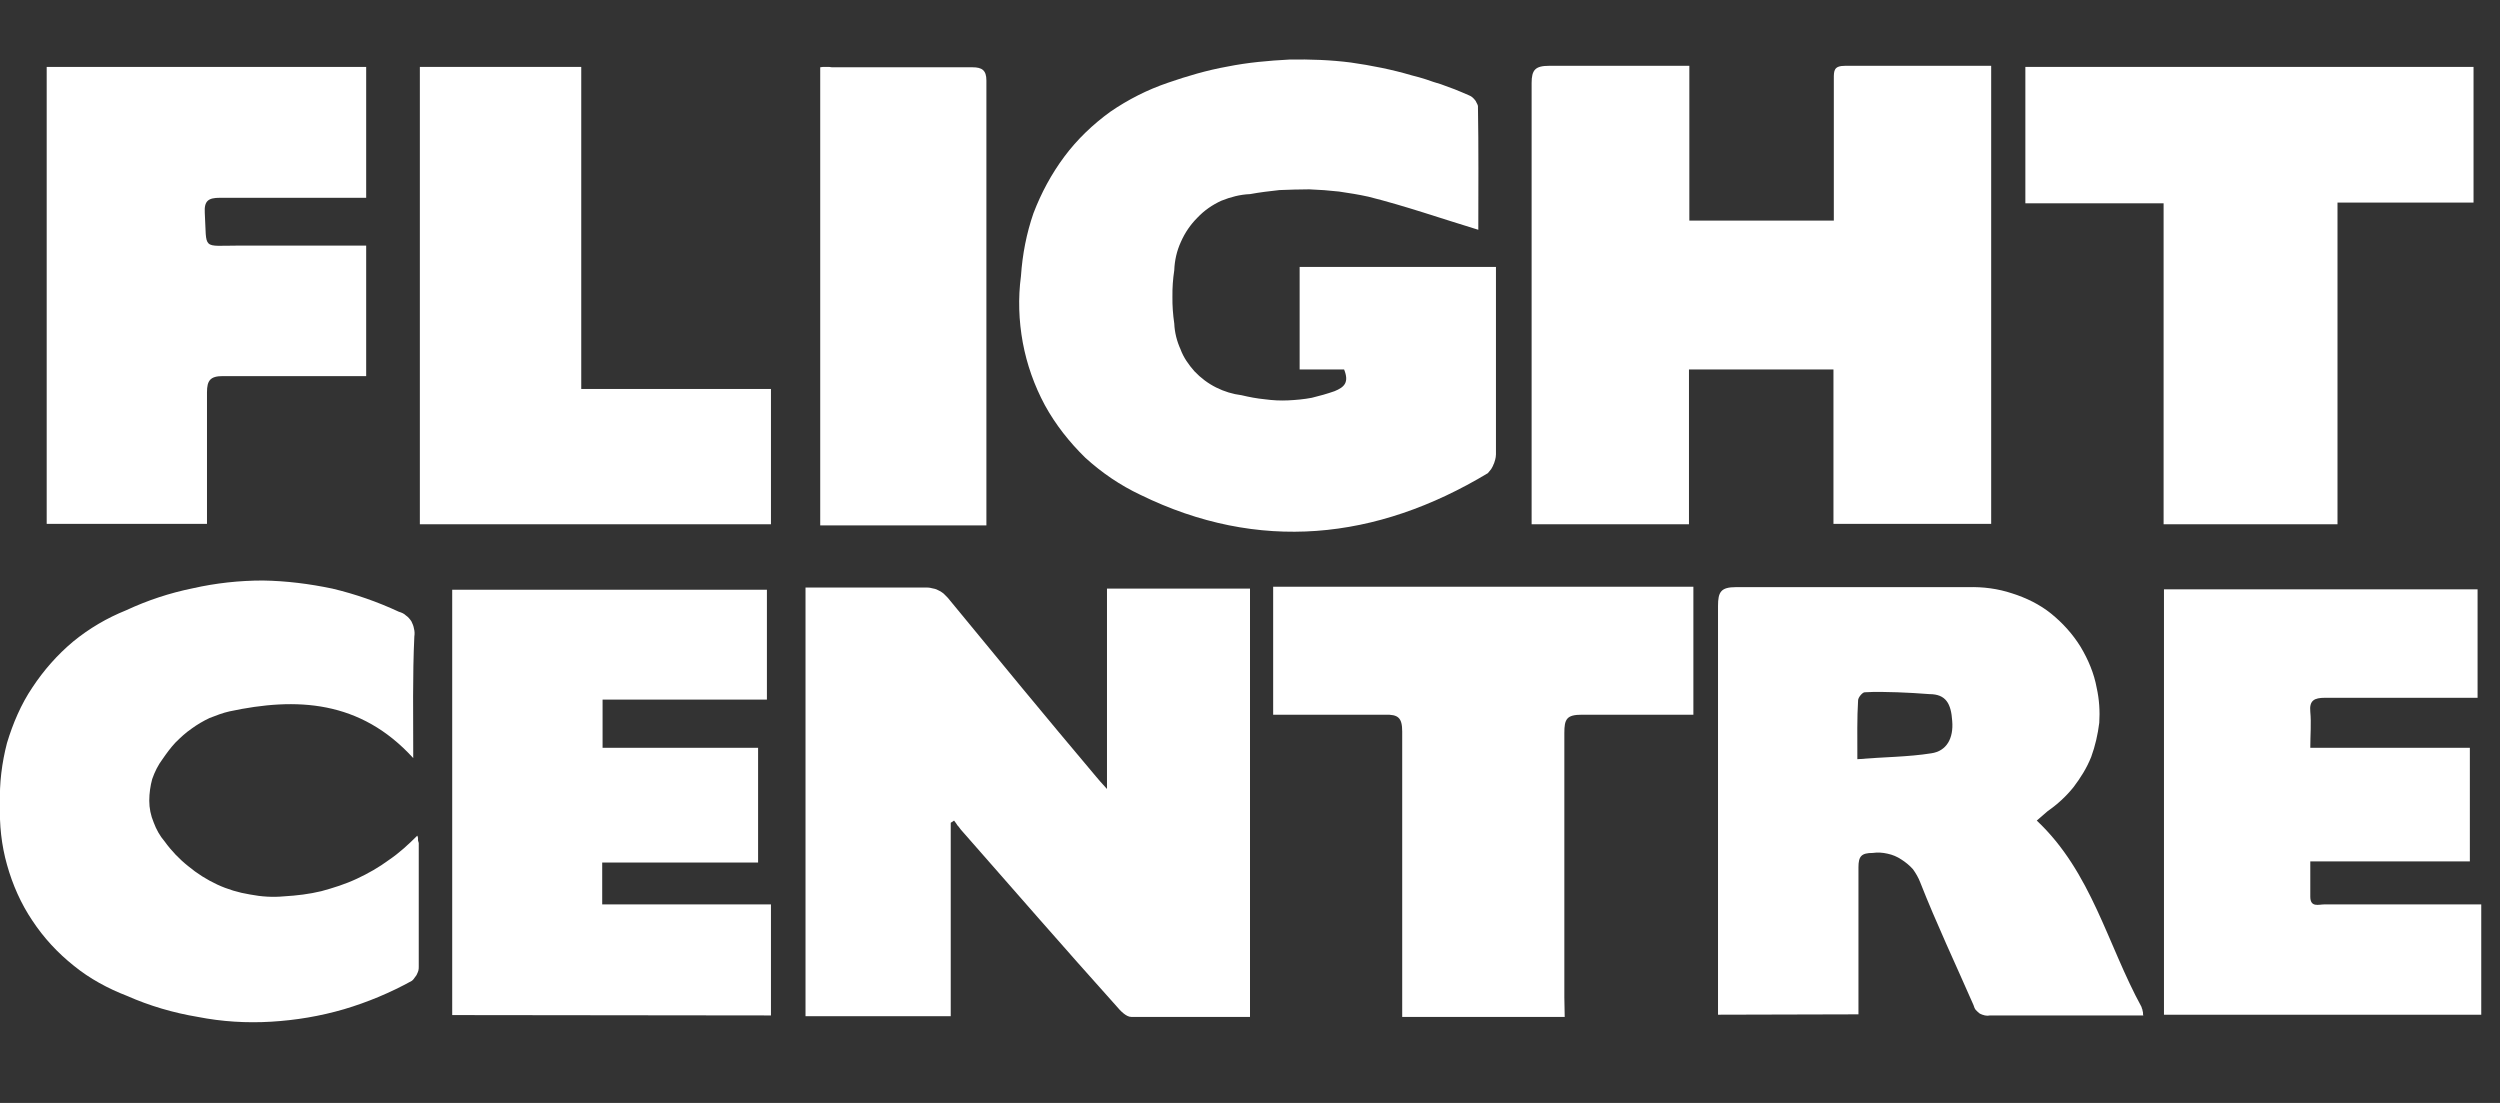
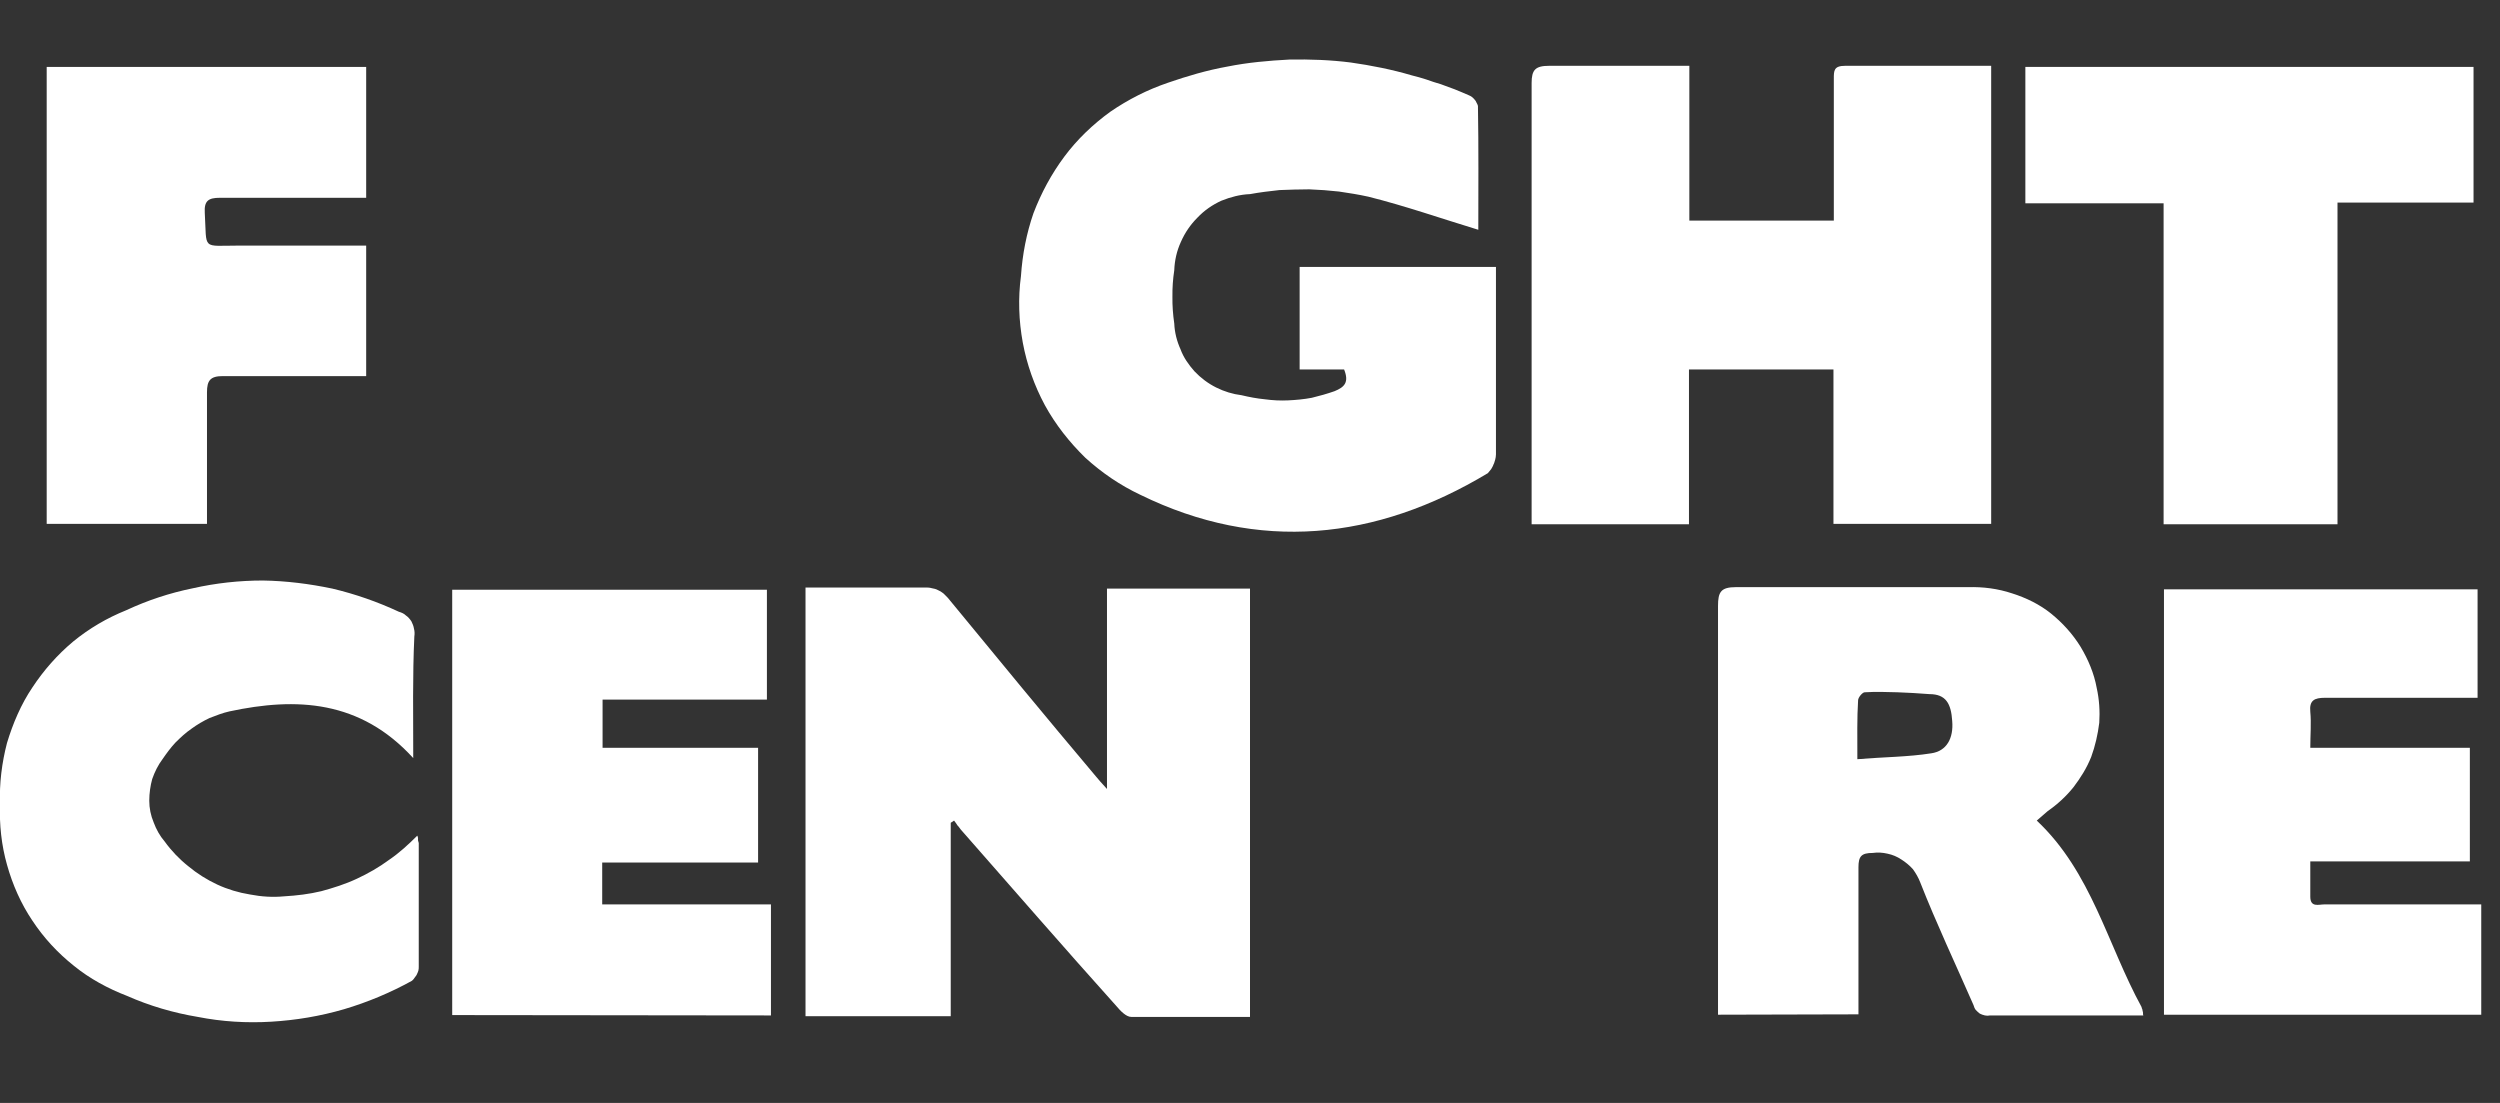
<svg xmlns="http://www.w3.org/2000/svg" viewBox="0 0 68 30" width="68" height="30">
  <rect x="0" y="0" width="68" height="30" fill="#333333" stroke="none" />
  <style>
		tspan { white-space:pre }
		.shp0 { fill: #ffffff } 
	</style>
  <g id="Layer_2">
    <g id="Flight_Centre">
      <path id="Layer" class="shp0" d="M45.94 14.26L41.66 14.26C41.66 14.12 41.66 13.97 41.66 13.83C41.66 9.97 41.66 6.12 41.66 2.26C41.66 1.9 41.76 1.79 42.14 1.79C43.26 1.79 44.39 1.79 45.52 1.79L45.95 1.79L45.95 6L49.88 6L49.88 5.24C49.88 4.21 49.88 3.18 49.88 2.14C49.88 1.92 49.88 1.79 50.19 1.79L53.97 1.79C53.99 1.79 54 1.79 54.02 1.79C54.04 1.79 54.05 1.79 54.06 1.79C54.08 1.79 54.09 1.79 54.11 1.79C54.12 1.79 54.14 1.79 54.16 1.79L54.16 14.25L49.87 14.25L49.87 10.05L45.94 10.05L45.94 14.26Z" />
      <path id="Layer" class="shp0" d="M21.91 15.98L22.55 15.98C23.43 15.98 24.3 15.98 25.17 15.98C25.22 15.98 25.28 15.98 25.35 16C25.4 16.01 25.46 16.02 25.51 16.05C25.56 16.07 25.61 16.1 25.66 16.14C25.7 16.18 25.74 16.22 25.78 16.26C27.12 17.89 28.46 19.52 29.81 21.12C29.88 21.21 29.95 21.28 30.11 21.46L30.11 16.01L34 16.01L34 27.66C32.91 27.66 31.83 27.66 30.77 27.66C30.63 27.66 30.47 27.49 30.37 27.37C28.96 25.8 27.58 24.21 26.2 22.64C26.17 22.61 26.16 22.59 26.13 22.56C26.11 22.53 26.09 22.51 26.07 22.48C26.05 22.46 26.03 22.44 26.01 22.4C25.99 22.38 25.98 22.35 25.95 22.32L25.86 22.38L25.86 27.64L21.91 27.64L21.91 15.98Z" />
      <path id="Layer" class="shp0" d="M40.21 6.25C39.19 5.94 38.22 5.6 37.22 5.35C36.95 5.29 36.69 5.25 36.42 5.21C36.15 5.18 35.89 5.16 35.61 5.15C35.34 5.15 35.08 5.16 34.8 5.17C34.53 5.2 34.27 5.23 34 5.28C33.73 5.29 33.47 5.36 33.22 5.46C32.98 5.57 32.76 5.72 32.57 5.92C32.38 6.11 32.23 6.33 32.12 6.58C32.01 6.82 31.95 7.08 31.94 7.35C31.92 7.47 31.91 7.59 31.9 7.71C31.89 7.83 31.89 7.95 31.89 8.08C31.89 8.19 31.89 8.31 31.9 8.43C31.91 8.55 31.92 8.68 31.94 8.8C31.95 9.04 32.01 9.28 32.11 9.5C32.19 9.72 32.33 9.92 32.49 10.1C32.66 10.28 32.86 10.43 33.08 10.54C33.3 10.65 33.53 10.72 33.77 10.75C33.98 10.8 34.19 10.84 34.4 10.86C34.62 10.89 34.83 10.9 35.04 10.89C35.25 10.88 35.47 10.86 35.68 10.82C35.89 10.77 36.1 10.71 36.3 10.64C36.57 10.53 36.7 10.4 36.56 10.05L35.35 10.05L35.35 7.26L40.69 7.26C40.69 7.41 40.69 7.54 40.69 7.67C40.69 9.24 40.69 10.8 40.69 12.36C40.69 12.41 40.68 12.46 40.67 12.5C40.65 12.55 40.65 12.59 40.62 12.64C40.61 12.68 40.58 12.72 40.56 12.76C40.53 12.79 40.5 12.84 40.47 12.87C37.43 14.7 34.23 15.03 31.02 13.46C30.47 13.2 29.97 12.86 29.52 12.45C29.09 12.03 28.71 11.55 28.42 11.02C28.13 10.48 27.93 9.91 27.82 9.32C27.71 8.72 27.69 8.11 27.77 7.51C27.81 6.92 27.92 6.35 28.11 5.8C28.32 5.25 28.6 4.73 28.95 4.26C29.3 3.79 29.73 3.38 30.2 3.04C30.68 2.71 31.21 2.44 31.77 2.25C32.29 2.07 32.83 1.91 33.39 1.81C33.94 1.7 34.5 1.65 35.07 1.62C35.63 1.61 36.19 1.63 36.74 1.7C37.3 1.78 37.86 1.89 38.4 2.05C38.53 2.08 38.66 2.12 38.79 2.16C38.92 2.21 39.06 2.25 39.19 2.29C39.32 2.34 39.44 2.38 39.57 2.43C39.7 2.48 39.83 2.54 39.95 2.59C39.98 2.6 40.01 2.62 40.04 2.64C40.06 2.66 40.09 2.68 40.11 2.71C40.13 2.73 40.15 2.76 40.16 2.79C40.18 2.82 40.19 2.85 40.2 2.88C40.22 4.01 40.21 5.15 40.21 6.25Z" />
      <path id="Layer" fill-rule="evenodd" class="shp0" d="M46.73 27.6C46.73 27.45 46.73 27.31 46.73 27.16C46.73 23.6 46.73 20.04 46.73 16.48C46.73 16.1 46.81 15.97 47.22 15.97C49.33 15.97 51.44 15.97 53.54 15.97C53.94 15.96 54.34 16.01 54.73 16.14C55.11 16.26 55.48 16.44 55.79 16.69C56.11 16.95 56.38 17.25 56.59 17.59C56.8 17.94 56.96 18.32 57.03 18.71C57.1 19.02 57.12 19.35 57.1 19.66C57.06 19.98 56.99 20.29 56.88 20.59C56.76 20.89 56.59 21.16 56.4 21.41C56.2 21.66 55.96 21.88 55.7 22.06L55.4 22.32C56.89 23.72 57.32 25.69 58.25 27.39C58.25 27.41 58.26 27.43 58.27 27.45C58.27 27.46 58.28 27.49 58.28 27.5C58.29 27.53 58.29 27.54 58.29 27.57C58.29 27.58 58.29 27.61 58.3 27.62C57.34 27.62 55.1 27.62 54.13 27.62C54.08 27.63 54.04 27.63 53.99 27.62C53.94 27.61 53.89 27.59 53.85 27.57C53.81 27.54 53.77 27.5 53.74 27.47C53.71 27.43 53.69 27.38 53.68 27.34C53.19 26.22 52.67 25.12 52.23 24C52.18 23.87 52.11 23.75 52.03 23.64C51.94 23.54 51.83 23.45 51.72 23.38C51.6 23.3 51.48 23.25 51.34 23.22C51.21 23.19 51.07 23.18 50.94 23.2C50.63 23.2 50.55 23.29 50.55 23.59C50.55 24.77 50.55 25.95 50.55 27.13L50.55 27.59L46.73 27.6ZM52.53 20.49C52.95 20.43 53.14 20.08 53.1 19.61C53.07 19.14 52.93 18.88 52.48 18.88C52.34 18.87 52.19 18.86 52.04 18.85C51.9 18.84 51.75 18.84 51.61 18.83C51.46 18.83 51.31 18.82 51.16 18.82C51.02 18.82 50.87 18.82 50.72 18.83C50.66 18.83 50.54 18.97 50.54 19.05C50.51 19.53 50.52 20.04 50.52 20.65C51.24 20.59 51.9 20.59 52.53 20.49Z" />
      <path id="Layer" class="shp0" d="M12.3 27.61L12.3 16.04L20.86 16.04L20.86 19.03L16.39 19.03L16.39 20.34L20.62 20.34L20.62 23.46L16.38 23.46L16.38 24.6L20.97 24.6L20.97 27.62L12.3 27.61Z" />
      <path id="Layer" class="shp0" d="M62.84 20.34L67.18 20.34L67.18 23.43L62.84 23.43C62.84 23.78 62.84 24.08 62.84 24.39C62.84 24.69 63.07 24.6 63.22 24.6C64.49 24.6 65.75 24.6 67.01 24.6L67.49 24.6L67.49 27.6L58.86 27.6L58.86 16.03L67.39 16.03L67.39 18.98C67.27 18.98 67.13 18.98 66.98 18.98C65.73 18.98 64.49 18.98 63.24 18.98C62.95 18.98 62.81 19.05 62.84 19.36C62.87 19.68 62.84 19.99 62.84 20.34Z" />
      <path id="Layer" class="shp0" d="M63.58 14.26L58.85 14.26L58.85 5.53L55.09 5.53L55.09 1.82L67.28 1.82L67.28 5.51L63.58 5.51L63.58 14.26Z" />
      <path id="Layer" class="shp0" d="M11.24 20.62C9.8 19.04 8.06 18.96 6.24 19.35C6.06 19.39 5.88 19.46 5.7 19.53C5.53 19.61 5.36 19.71 5.21 19.82C5.05 19.93 4.91 20.06 4.77 20.2C4.64 20.34 4.53 20.49 4.42 20.65C4.3 20.81 4.21 20.99 4.14 21.19C4.09 21.37 4.06 21.58 4.06 21.78C4.06 21.98 4.1 22.18 4.18 22.37C4.25 22.56 4.35 22.74 4.48 22.89C4.66 23.14 4.88 23.37 5.12 23.56C5.36 23.76 5.63 23.93 5.91 24.06C6.19 24.19 6.49 24.28 6.8 24.33C7.11 24.39 7.42 24.41 7.73 24.38C8.07 24.36 8.41 24.32 8.74 24.24C9.07 24.15 9.39 24.05 9.71 23.9C10.01 23.76 10.31 23.59 10.58 23.39C10.86 23.2 11.11 22.97 11.35 22.73C11.36 22.74 11.36 22.77 11.37 22.79C11.37 22.82 11.37 22.84 11.37 22.86C11.38 22.88 11.38 22.91 11.39 22.93C11.39 22.95 11.39 22.98 11.39 22.99C11.39 24.1 11.39 25.17 11.39 26.29C11.39 26.33 11.39 26.36 11.38 26.4C11.37 26.43 11.36 26.46 11.34 26.5C11.33 26.53 11.3 26.56 11.28 26.59C11.26 26.62 11.24 26.65 11.2 26.68C10.62 27 10 27.26 9.36 27.45C8.71 27.64 8.05 27.75 7.38 27.79C6.71 27.83 6.04 27.79 5.38 27.66C4.72 27.55 4.07 27.36 3.46 27.09C2.94 26.89 2.44 26.62 2.01 26.27C1.57 25.92 1.19 25.51 0.88 25.04C0.57 24.58 0.34 24.06 0.19 23.52C0.04 22.99 -0.02 22.43 0 21.87C-0.02 21.31 0.05 20.75 0.19 20.21C0.35 19.68 0.57 19.16 0.88 18.7C1.19 18.23 1.56 17.81 1.99 17.45C2.43 17.09 2.91 16.81 3.43 16.6C4.01 16.33 4.61 16.13 5.25 16C5.87 15.86 6.51 15.79 7.15 15.79C7.79 15.8 8.42 15.88 9.04 16.01C9.67 16.16 10.27 16.37 10.85 16.64C10.92 16.66 10.99 16.69 11.04 16.74C11.1 16.78 11.15 16.84 11.19 16.9C11.22 16.96 11.25 17.03 11.26 17.1C11.28 17.17 11.28 17.25 11.27 17.31C11.22 18.38 11.24 19.45 11.24 20.62Z" />
      <path id="Layer" class="shp0" d="M1.27 14.25L1.27 1.82L9.96 1.82L9.96 5.38L9.41 5.38C8.27 5.38 7.12 5.38 5.98 5.38C5.67 5.38 5.55 5.46 5.57 5.79C5.63 6.82 5.47 6.68 6.51 6.68C7.54 6.68 8.49 6.68 9.49 6.68L9.96 6.68L9.96 10.23C9.8 10.23 9.63 10.23 9.49 10.23C8.34 10.23 7.2 10.23 6.06 10.23C5.72 10.23 5.63 10.35 5.63 10.67C5.63 11.72 5.63 12.76 5.63 13.81L5.63 14.25L1.27 14.25Z" />
-       <path id="Layer" class="shp0" d="M42.56 27.66L38.14 27.66L38.14 27.17C38.14 24.75 38.14 22.32 38.14 19.9C38.14 19.52 38.03 19.43 37.67 19.44C36.66 19.44 35.66 19.44 34.63 19.44L34.63 15.96L46.06 15.96L46.06 19.44L44.32 19.44C43.89 19.44 43.46 19.44 43.03 19.44C42.61 19.44 42.55 19.56 42.55 19.94C42.55 22.33 42.55 24.73 42.55 27.13L42.56 27.66Z" />
-       <path id="Layer" class="shp0" d="M11.42 1.82L15.81 1.82L15.81 10.58L20.97 10.58L20.97 14.26L11.42 14.26L11.42 1.82Z" />
-       <path id="Layer" class="shp0" d="M22.31 1.83C22.33 1.83 22.36 1.82 22.39 1.82C22.42 1.82 22.44 1.82 22.47 1.82C22.5 1.82 22.52 1.82 22.55 1.82C22.58 1.82 22.6 1.83 22.63 1.83C23.91 1.83 25.18 1.83 26.45 1.83C26.71 1.83 26.83 1.91 26.83 2.19C26.83 6.13 26.83 10.07 26.83 14C26.83 14.03 26.83 14.05 26.83 14.08C26.83 14.1 26.83 14.12 26.83 14.15C26.83 14.17 26.83 14.2 26.83 14.22C26.83 14.25 26.83 14.27 26.83 14.29L22.31 14.29L22.31 1.83Z" />
    </g>
  </g>
</svg>